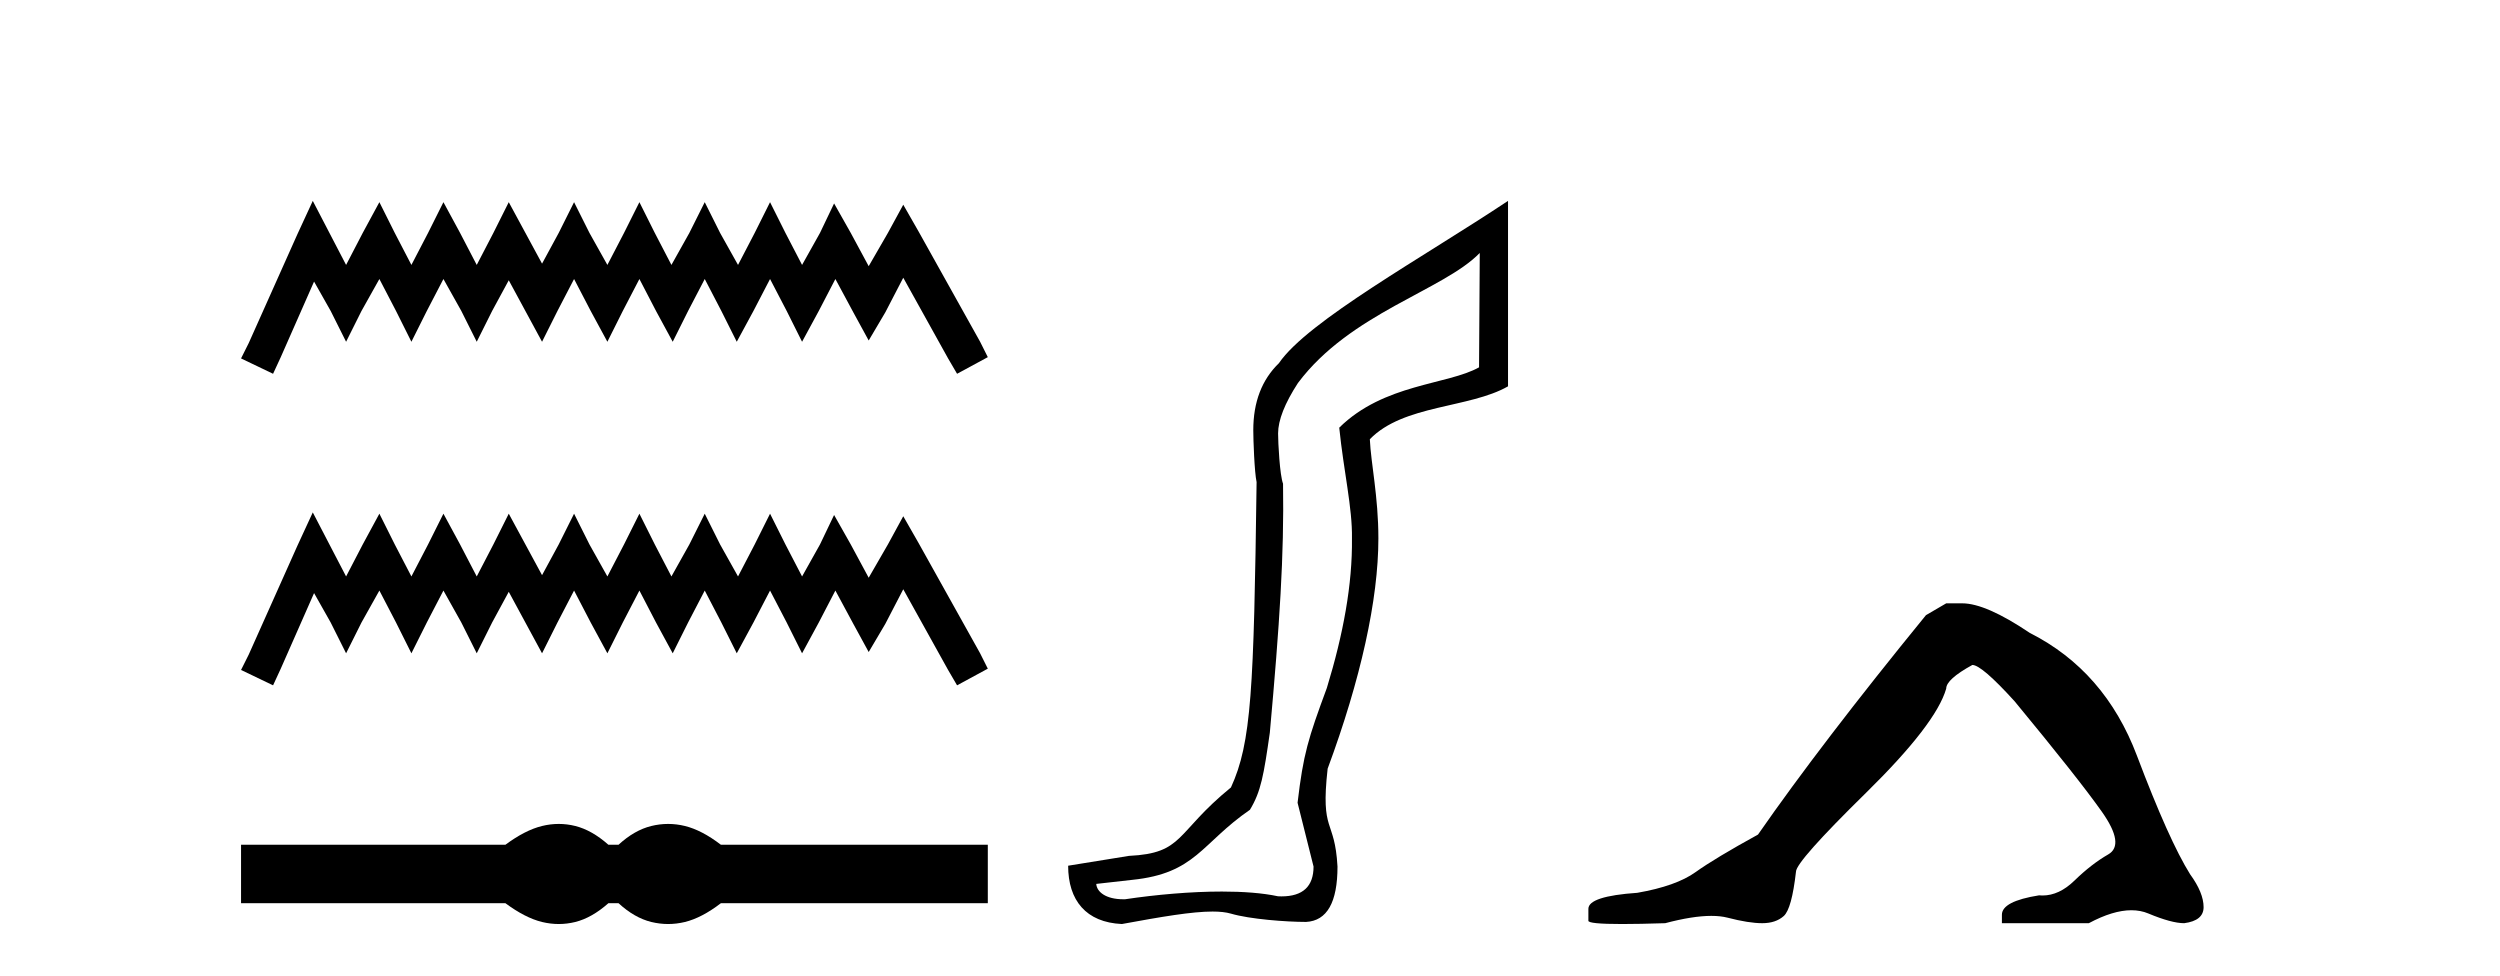
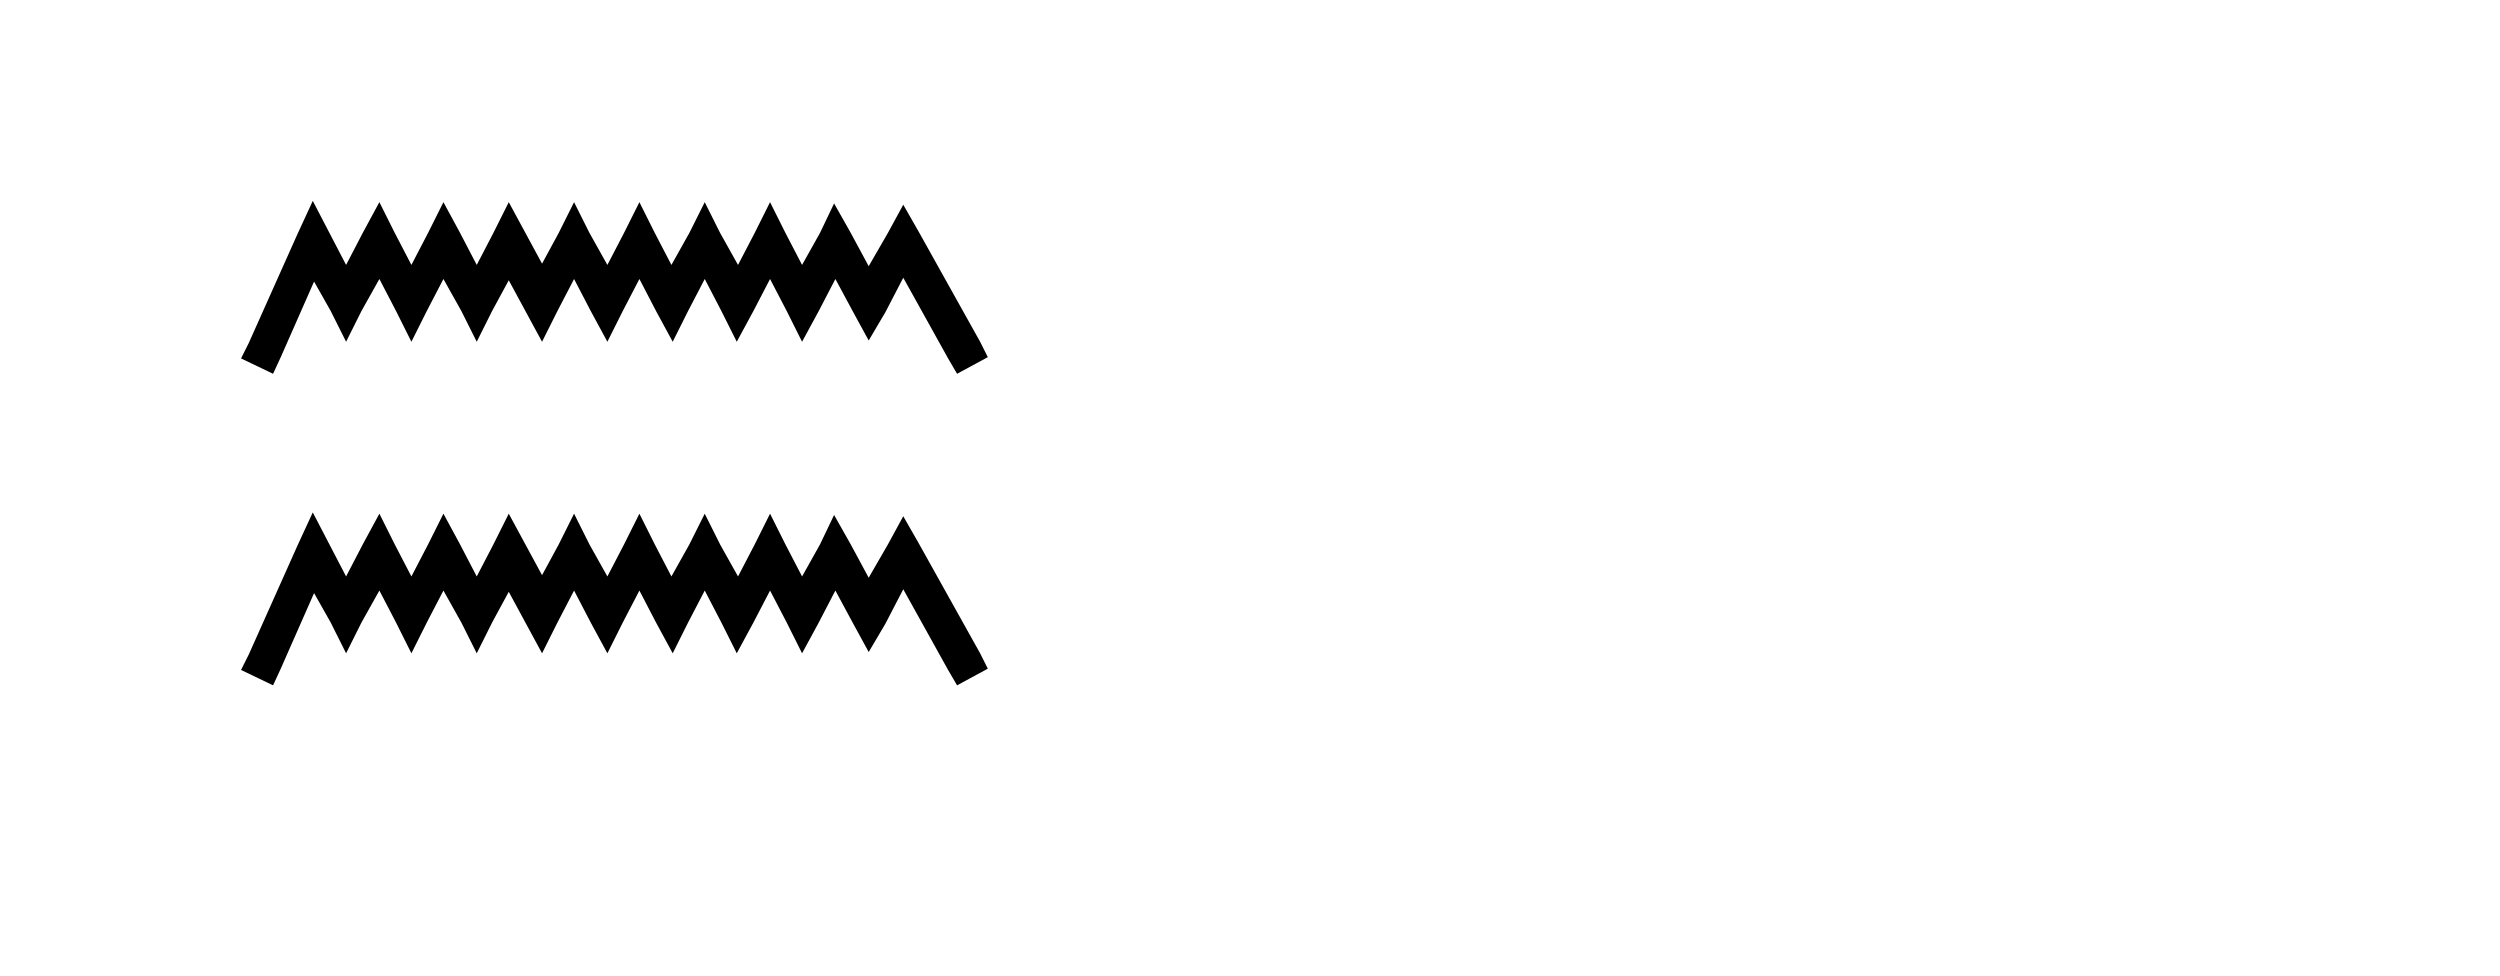
<svg xmlns="http://www.w3.org/2000/svg" width="105.0" height="41.0">
  <path d="M 13.137 8.437 L 12.491 9.836 L 10.447 14.408 L 10.124 15.054 L 11.469 15.699 L 11.792 15 L 13.191 11.826 L 13.89 13.063 L 14.536 14.354 L 15.181 13.063 L 15.934 11.718 L 16.634 13.063 L 17.279 14.354 L 17.925 13.063 L 18.624 11.718 L 19.377 13.063 L 20.023 14.354 L 20.668 13.063 L 21.368 11.772 L 22.067 13.063 L 22.766 14.354 L 23.412 13.063 L 24.111 11.718 L 24.811 13.063 L 25.51 14.354 L 26.156 13.063 L 26.855 11.718 L 27.554 13.063 L 28.254 14.354 L 28.899 13.063 L 29.599 11.718 L 30.298 13.063 L 30.944 14.354 L 31.643 13.063 L 32.342 11.718 L 33.042 13.063 L 33.687 14.354 L 34.387 13.063 L 35.086 11.718 L 35.839 13.117 L 36.485 14.301 L 37.184 13.117 L 37.937 11.665 L 39.82 15.054 L 40.197 15.699 L 41.488 15 L 41.165 14.354 L 38.583 9.728 L 37.937 8.598 L 37.292 9.782 L 36.485 11.18 L 35.731 9.782 L 35.032 8.544 L 34.44 9.782 L 33.687 11.127 L 32.988 9.782 L 32.342 8.491 L 31.697 9.782 L 30.997 11.127 L 30.244 9.782 L 29.599 8.491 L 28.953 9.782 L 28.2 11.127 L 27.501 9.782 L 26.855 8.491 L 26.209 9.782 L 25.51 11.127 L 24.757 9.782 L 24.111 8.491 L 23.466 9.782 L 22.766 11.073 L 22.067 9.782 L 21.368 8.491 L 20.722 9.782 L 20.023 11.127 L 19.323 9.782 L 18.624 8.491 L 17.979 9.782 L 17.279 11.127 L 16.58 9.782 L 15.934 8.491 L 15.235 9.782 L 14.536 11.127 L 13.836 9.782 L 13.137 8.437 Z" style="fill:#000000;stroke:none" />
  <path d="M 13.137 21.521 L 12.491 22.92 L 10.447 27.492 L 10.124 28.138 L 11.469 28.784 L 11.792 28.084 L 13.191 24.91 L 13.89 26.148 L 14.536 27.439 L 15.181 26.148 L 15.934 24.803 L 16.634 26.148 L 17.279 27.439 L 17.925 26.148 L 18.624 24.803 L 19.377 26.148 L 20.023 27.439 L 20.668 26.148 L 21.368 24.856 L 22.067 26.148 L 22.766 27.439 L 23.412 26.148 L 24.111 24.803 L 24.811 26.148 L 25.51 27.439 L 26.156 26.148 L 26.855 24.803 L 27.554 26.148 L 28.254 27.439 L 28.899 26.148 L 29.599 24.803 L 30.298 26.148 L 30.944 27.439 L 31.643 26.148 L 32.342 24.803 L 33.042 26.148 L 33.687 27.439 L 34.387 26.148 L 35.086 24.803 L 35.839 26.201 L 36.485 27.385 L 37.184 26.201 L 37.937 24.749 L 39.82 28.138 L 40.197 28.784 L 41.488 28.084 L 41.165 27.439 L 38.583 22.812 L 37.937 21.682 L 37.292 22.866 L 36.485 24.265 L 35.731 22.866 L 35.032 21.629 L 34.44 22.866 L 33.687 24.211 L 32.988 22.866 L 32.342 21.575 L 31.697 22.866 L 30.997 24.211 L 30.244 22.866 L 29.599 21.575 L 28.953 22.866 L 28.2 24.211 L 27.501 22.866 L 26.855 21.575 L 26.209 22.866 L 25.51 24.211 L 24.757 22.866 L 24.111 21.575 L 23.466 22.866 L 22.766 24.157 L 22.067 22.866 L 21.368 21.575 L 20.722 22.866 L 20.023 24.211 L 19.323 22.866 L 18.624 21.575 L 17.979 22.866 L 17.279 24.211 L 16.58 22.866 L 15.934 21.575 L 15.235 22.866 L 14.536 24.211 L 13.836 22.866 L 13.137 21.521 Z" style="fill:#000000;stroke:none" />
-   <path d="M 23.467 34.605 C 23.233 34.605 22.999 34.634 22.763 34.692 C 22.291 34.808 21.78 35.07 21.228 35.479 L 10.124 35.479 L 10.124 37.935 L 21.228 37.935 C 21.78 38.344 22.291 38.607 22.763 38.723 C 22.999 38.78 23.233 38.809 23.467 38.809 C 23.701 38.809 23.933 38.78 24.164 38.723 C 24.627 38.607 25.09 38.344 25.552 37.935 L 25.979 37.935 C 26.424 38.344 26.883 38.607 27.354 38.723 C 27.59 38.78 27.826 38.809 28.061 38.809 C 28.297 38.809 28.533 38.78 28.769 38.723 C 29.24 38.607 29.743 38.344 30.277 37.935 L 41.488 37.935 L 41.488 35.479 L 30.277 35.479 C 29.743 35.07 29.24 34.808 28.769 34.692 C 28.533 34.634 28.297 34.605 28.061 34.605 C 27.826 34.605 27.59 34.634 27.354 34.692 C 26.883 34.808 26.424 35.07 25.979 35.479 L 25.552 35.479 C 25.09 35.07 24.627 34.808 24.164 34.692 C 23.933 34.634 23.701 34.605 23.467 34.605 Z" style="fill:#000000;stroke:none" />
-   <path d="M 62.15 10.624 L 62.12 15.428 C 60.801 16.168 58.123 16.111 56.248 17.962 C 56.434 19.79 56.805 21.341 56.782 22.614 C 56.805 24.534 56.421 26.629 55.727 28.897 C 54.94 31.026 54.74 31.665 54.498 33.716 L 55.169 36.395 C 55.169 37.23 54.72 37.648 53.821 37.648 C 53.774 37.648 53.726 37.647 53.676 37.644 C 53.022 37.504 52.204 37.445 51.319 37.445 C 50.011 37.445 48.555 37.575 47.258 37.768 C 47.231 37.769 47.204 37.769 47.178 37.769 C 46.444 37.769 46.065 37.459 46.043 37.124 L 47.553 36.954 C 50.23 36.68 50.444 35.425 52.498 34.01 C 52.961 33.246 53.078 32.553 53.333 30.771 C 53.749 26.166 53.934 23.326 53.888 20.317 C 53.749 19.947 53.68 18.598 53.68 18.205 C 53.68 17.65 53.957 16.944 54.513 16.087 C 56.711 13.148 60.623 12.197 62.15 10.624 ZM 63.337 8.437 C 59.802 10.791 54.918 13.483 53.714 15.254 C 52.997 15.949 52.638 16.886 52.638 18.066 C 52.638 18.46 52.685 19.832 52.777 20.248 C 52.661 28.973 52.56 31.201 51.7 33.072 C 49.347 34.99 49.74 35.836 47.414 35.947 L 44.862 36.36 C 44.862 37.818 45.615 38.74 47.119 38.809 C 48.791 38.502 50.061 38.285 50.928 38.285 C 51.237 38.285 51.494 38.313 51.701 38.373 C 52.488 38.605 54.023 38.721 54.856 38.721 C 55.736 38.674 56.175 37.899 56.175 36.395 C 56.06 34.335 55.454 35.028 55.761 32.284 C 57.15 28.535 57.892 25.182 57.892 22.614 C 57.892 20.855 57.579 19.466 57.533 18.448 C 58.945 16.99 61.717 17.152 63.337 16.226 L 63.337 8.437 Z" style="fill:#000000;stroke:none" />
-   <path d="M 81.741 25.34 L 80.89 25.837 Q 76.495 31.224 73.836 35.052 Q 72.029 36.045 71.214 36.629 Q 70.398 37.214 68.768 37.498 Q 66.712 37.64 66.712 38.171 L 66.712 38.207 L 66.712 38.668 Q 66.688 38.809 68.13 38.809 Q 68.851 38.809 69.938 38.774 Q 71.095 38.467 71.875 38.467 Q 72.265 38.467 72.56 38.543 Q 73.447 38.774 74.014 38.774 Q 74.581 38.774 74.918 38.473 Q 75.254 38.171 75.431 36.612 Q 75.431 36.186 78.373 33.298 Q 81.315 30.409 81.741 28.92 Q 81.741 28.53 82.839 27.928 Q 83.229 27.928 84.612 29.452 Q 87.305 32.713 88.28 34.095 Q 89.255 35.478 88.546 35.885 Q 87.837 36.293 87.128 36.984 Q 86.485 37.611 85.784 37.611 Q 85.712 37.611 85.64 37.604 Q 84.08 37.852 84.08 38.419 L 84.08 38.774 L 87.731 38.774 Q 88.747 38.23 89.519 38.23 Q 89.905 38.23 90.23 38.366 Q 91.204 38.774 91.736 38.774 Q 92.551 38.668 92.551 38.1 Q 92.551 37.498 91.984 36.718 Q 91.098 35.3 89.751 31.738 Q 88.404 28.176 85.25 26.581 Q 83.407 25.34 82.414 25.34 Z" style="fill:#000000;stroke:none" />
</svg>